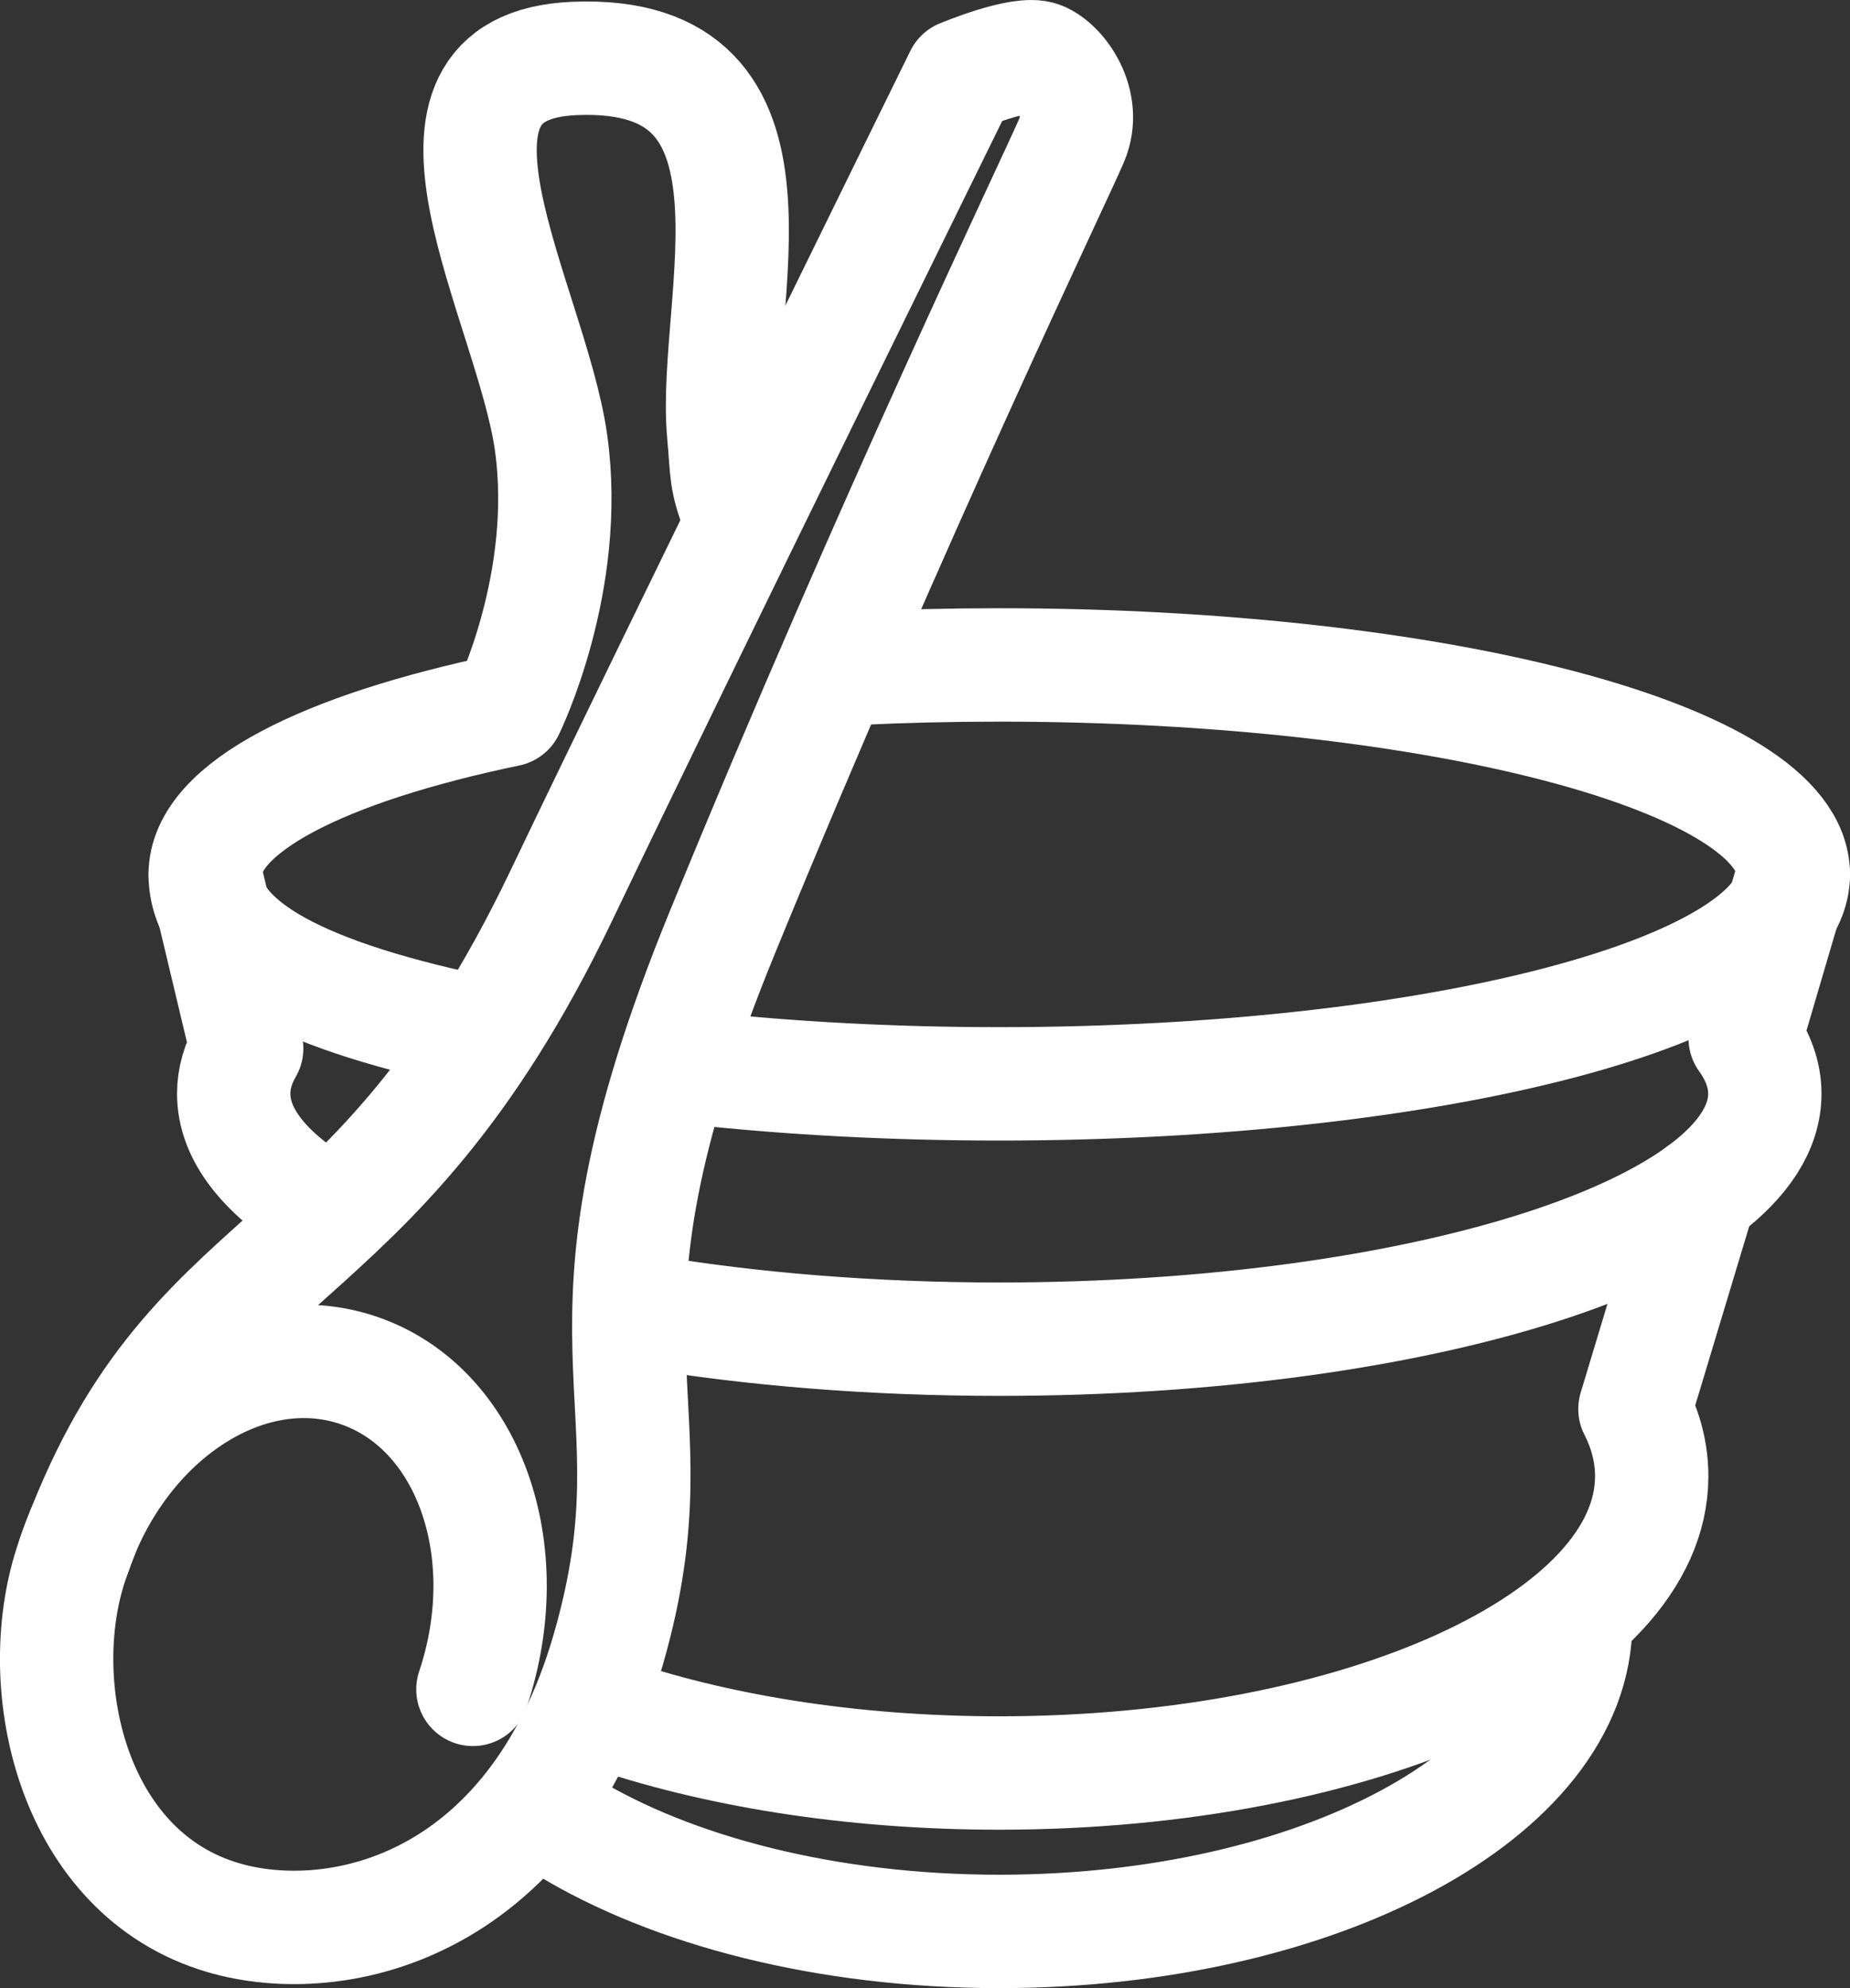
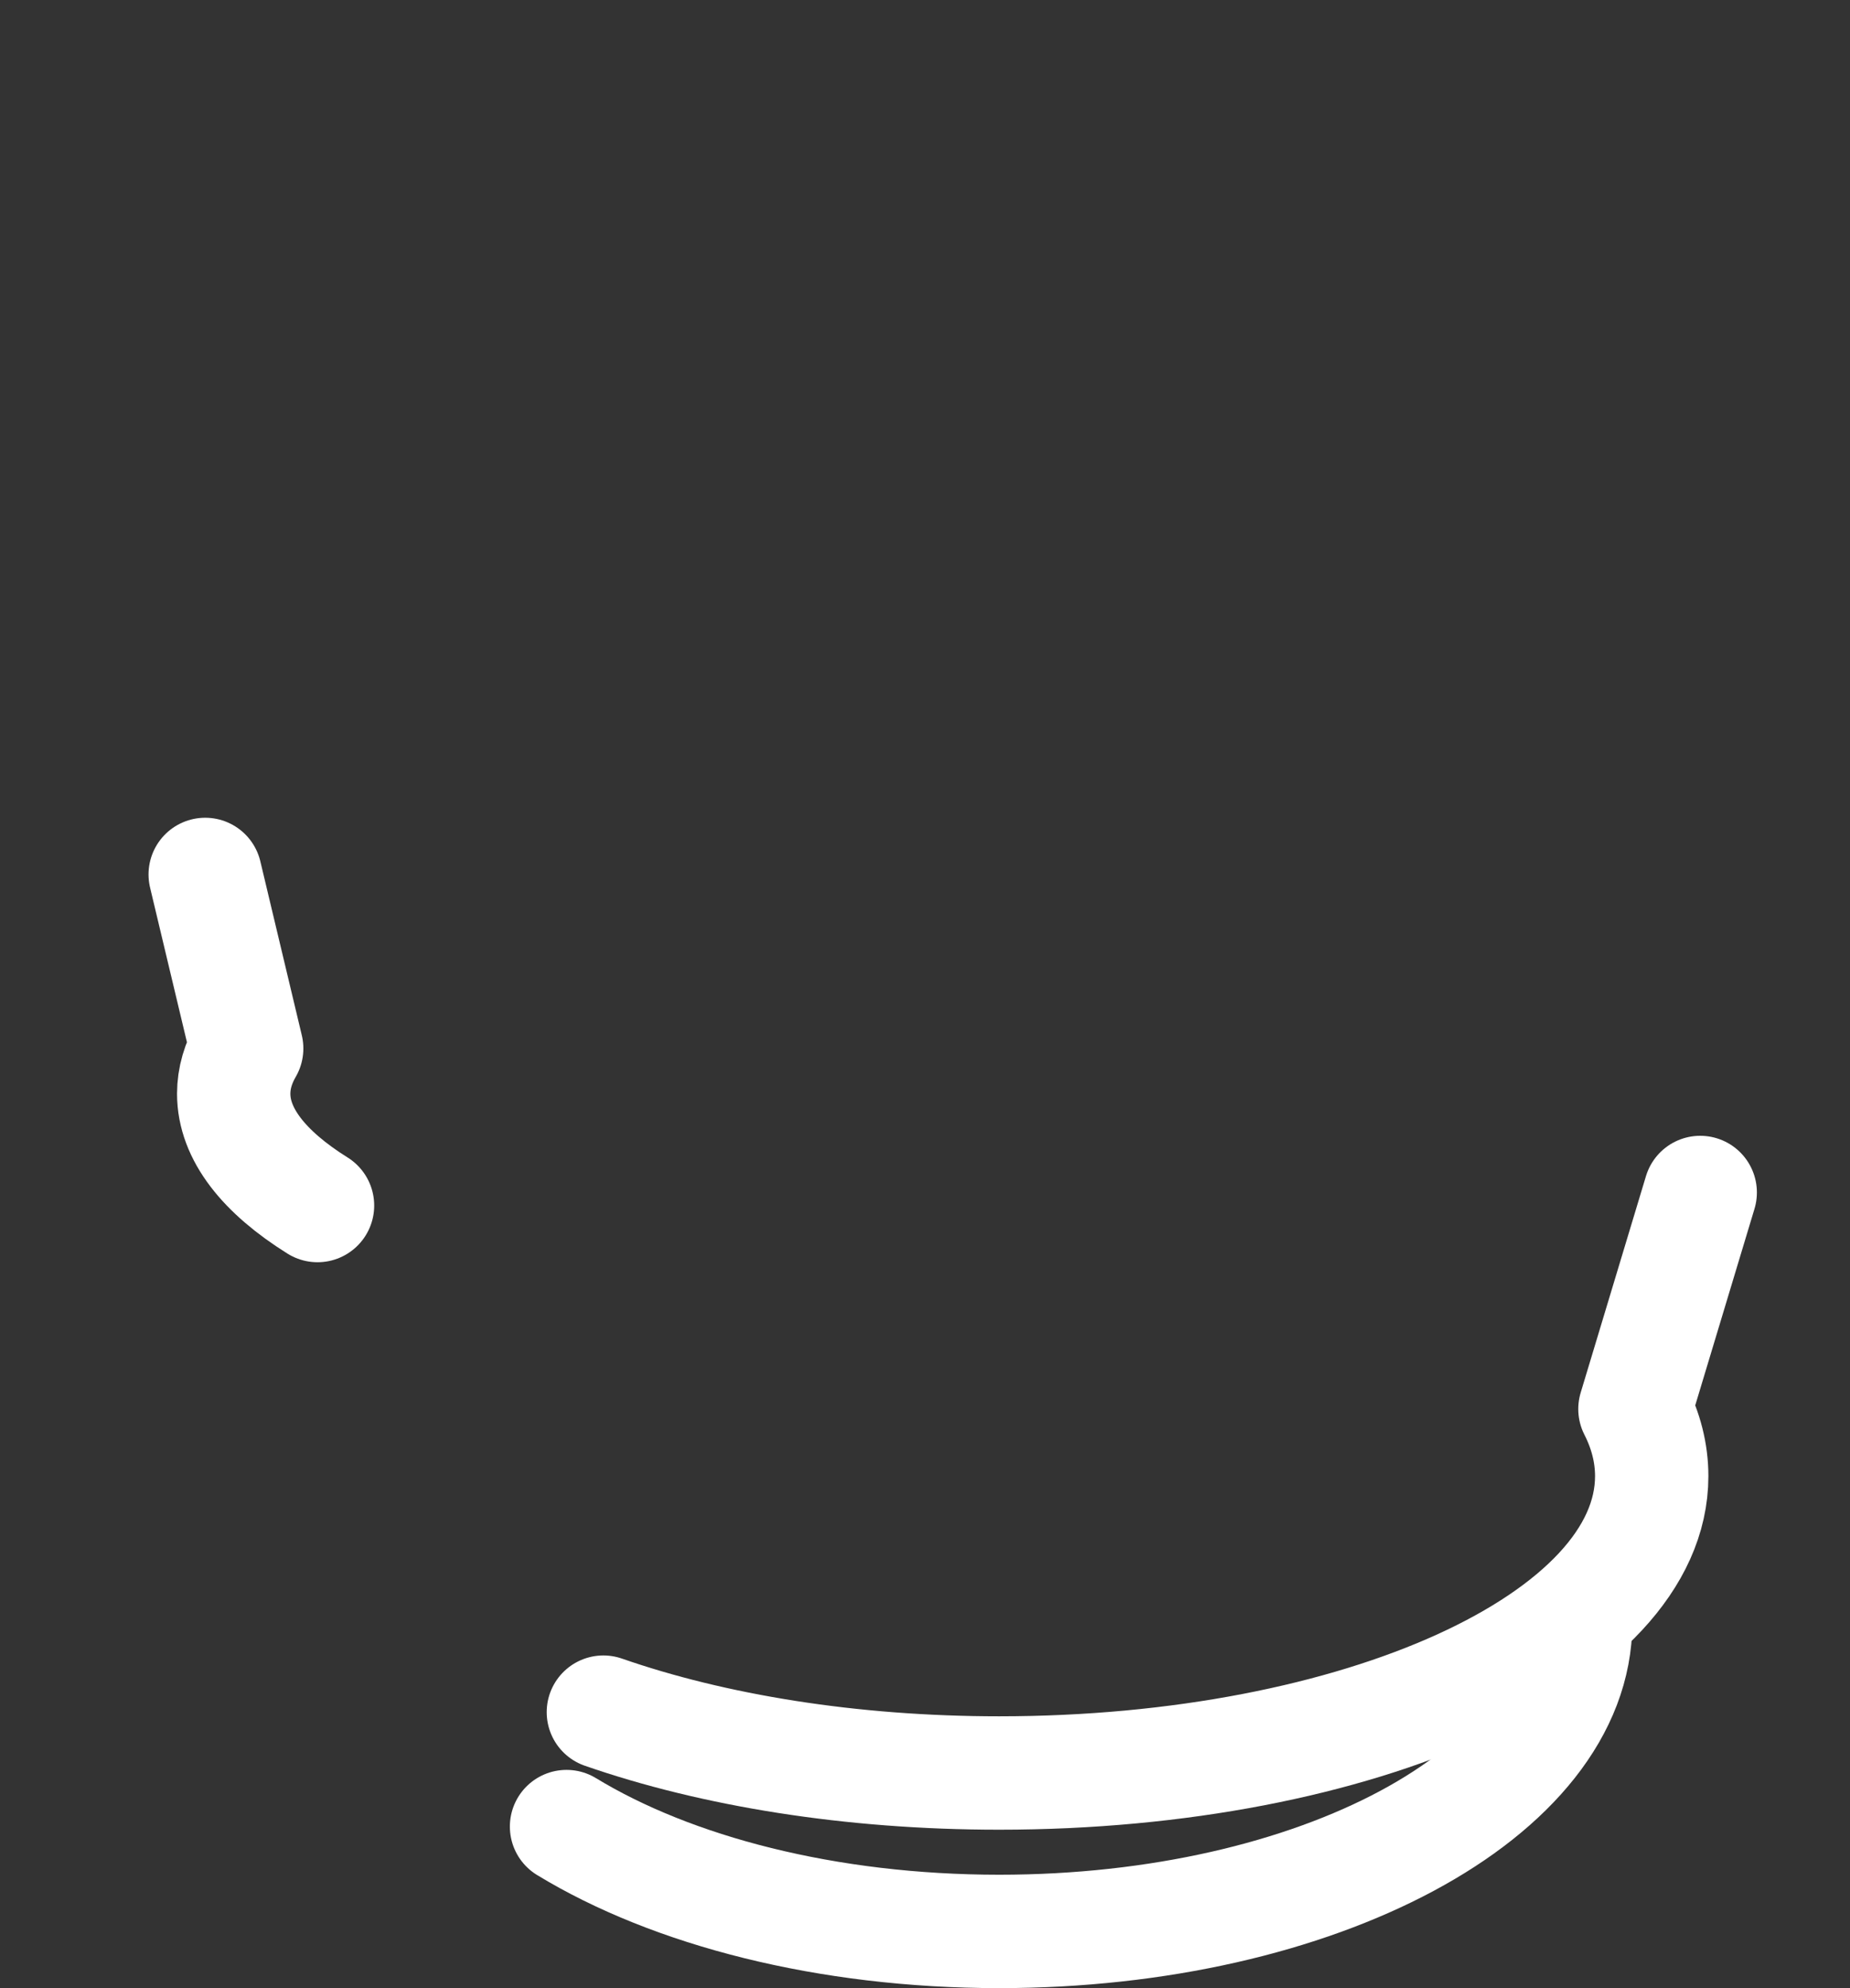
<svg xmlns="http://www.w3.org/2000/svg" id="b" viewBox="0 0 326.45 350.63">
  <rect x="0" y="0" width="326.45" height="350.63" fill="#333333" stroke="none" />
  <defs>
    <style>.e{fill:none;stroke:#fff;stroke-linecap:round;stroke-linejoin:round;stroke-width:20px;}</style>
  </defs>
  <g id="c">
    <g id="d">
      <path class="e" d="M278.04,286.15c0,30.09-45.54,54.48-101.71,54.48-30.42,0-57.72-7.15-76.36-18.49" />
-       <path class="e" d="M123.34,188.42c16.35,1.76,34.24,2.73,52.99,2.73,77.39,0,140.12-16.54,140.12-36.94s-62.73-36.94-140.12-36.94c-8.56,0-16.94,.2-25.07,.59" />
-       <path class="e" d="M130.24,90.45c-2.29-5.98-1.9-6.85-2.55-14.09-2.08-22.93,14.15-67.74-26.3-66.05-32.87,1.37-7.61,43.12-4.15,67.76,3.46,24.64-7.63,47.14-7.63,47.14h0c-32.52,6.76-53.4,17.25-53.4,29.01s15.05,20.83,47.02,27.6" />
      <path class="e" d="M106.47,301.96c19.37,6.73,43.59,10.73,69.85,10.73,63.59,0,115.14-23.44,115.14-52.35,0-4.07-1.02-8.04-2.96-11.84l11.52-38.19" />
      <path class="e" d="M56.03,212.61c-9.46-5.91-14.79-12.62-14.79-19.72,0-2.73,.79-5.4,2.29-7.98l-7.32-30.69" />
-       <path class="e" d="M316.45,154.22l-8.5,28.88c2.27,3.15,3.47,6.43,3.47,9.79,0,23.91-60.48,43.29-135.09,43.29-22.41,0-43.55-1.75-62.15-4.84" />
-       <path class="e" d="M169.62,13.38s-50.16,101.89-70.5,144.43c-33.88,70.84-65.93,59.78-86.25,117.05-7.53,21.22-.68,54.42,25.33,62.97,20.05,6.6,55.79-.68,69.13-46.89,13.35-46.2-10.27-52.36,20.19-126.63S186.39,31.18,189.13,24.68c2.74-6.5-2.05-13.06-5.48-14.42s-14.03,3.13-14.03,3.13Z" />
-       <path class="e" d="M13.03,274.36c8.23-24.58,30.67-39.23,50.11-32.72,19.45,6.51,28.54,31.72,20.31,56.3" />
    </g>
  </g>
</svg>